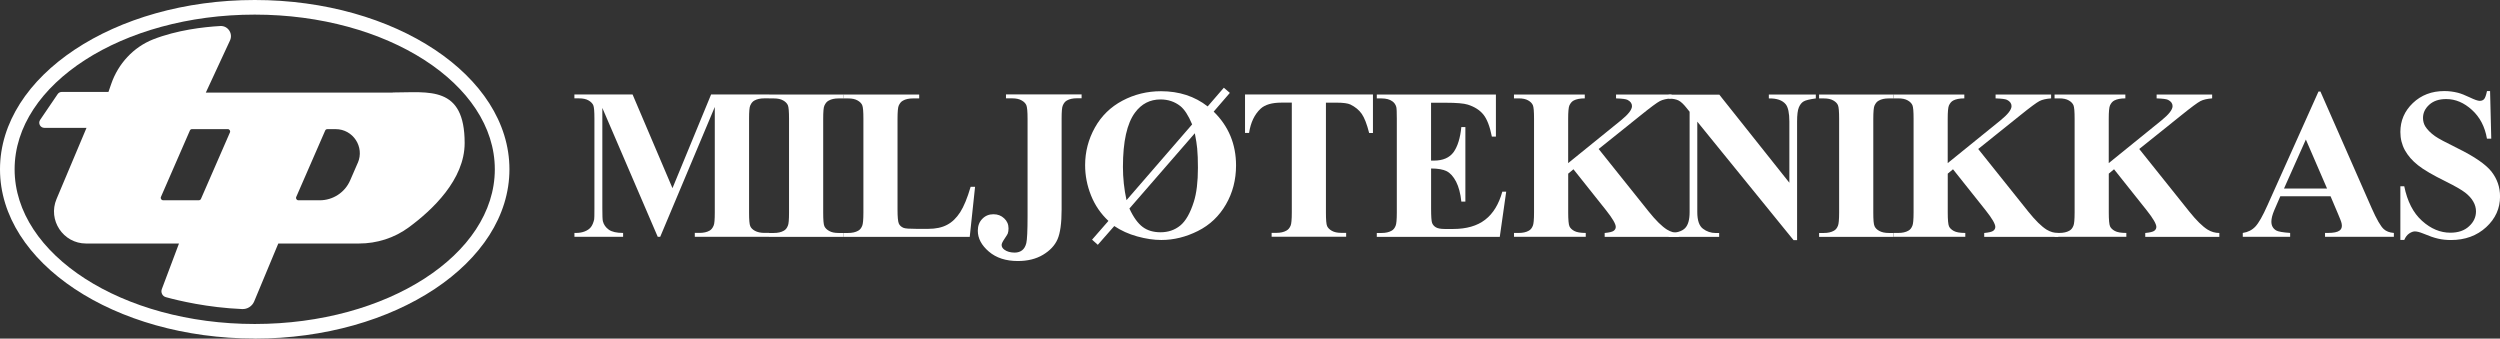
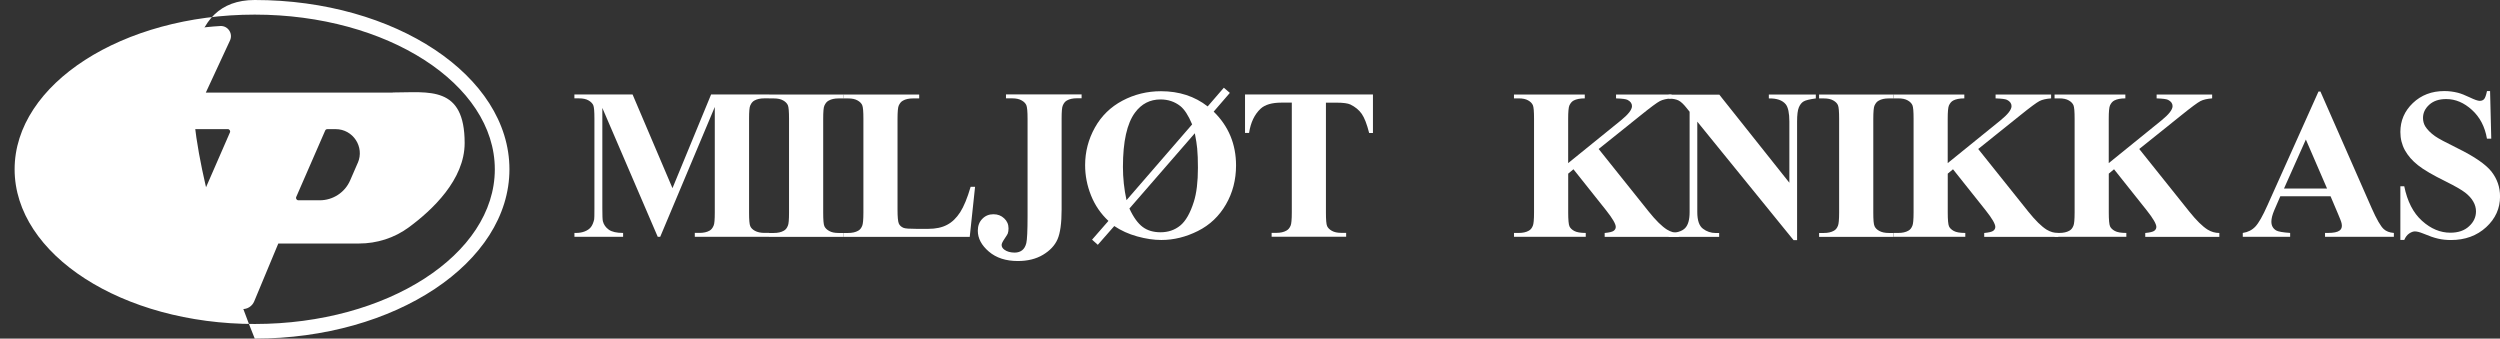
<svg xmlns="http://www.w3.org/2000/svg" id="Layer_2" viewBox="0 0 638.06 86.42">
  <rect x="0" y="0" width="638.06" height="86.42" fill="#333333" stroke="none" />
  <defs>
    <style>.cls-1{fill:#fff;stroke-width:0px;}</style>
  </defs>
  <g id="Layer_2-2">
    <g id="Layer_1-2">
      <path class="cls-1" d="M171.62,48.06l9.87-23.95h14.79v.99h-1.17c-1.06,0-1.92.19-2.57.56-.45.24-.8.67-1.06,1.27-.21.43-.3,1.55-.3,3.34v23.95c0,1.86.09,3.02.3,3.49.19.47.6.88,1.21,1.21s1.42.52,2.44.52h1.17v.99h-18.97v-.99h1.17c1.06,0,1.92-.19,2.57-.56.45-.24.8-.67,1.06-1.29.21-.43.3-1.55.3-3.38v-26.91l-13.93,33.14h-.63l-14.14-32.9v25.59c0,1.79.04,2.89.13,3.3.22.9.73,1.62,1.51,2.18s2,.84,3.66.84v.99h-12.42v-.99h.37c.8,0,1.55-.11,2.26-.39s1.23-.65,1.59-1.12c.35-.47.63-1.12.82-1.96.04-.21.06-1.1.06-2.72v-22.98c0-1.85-.09-2.98-.3-3.45-.21-.45-.6-.86-1.21-1.21s-1.42-.52-2.44-.52h-1.16v-.99h14.85l10.2,23.95h-.02Z" />
      <path class="cls-1" d="M215.26,59.46v.99h-18.99v-.99h1.21c1.04,0,1.9-.19,2.54-.56.47-.24.82-.67,1.06-1.29.21-.43.3-1.55.3-3.38v-23.89c0-1.86-.09-3.02-.3-3.49s-.6-.88-1.19-1.21c-.6-.35-1.4-.52-2.42-.52h-1.21v-.99h18.99v.99h-1.21c-1.04,0-1.9.19-2.54.56-.47.24-.82.67-1.1,1.29-.21.43-.3,1.55-.3,3.38v23.89c0,1.86.09,3.02.3,3.49s.62.88,1.21,1.21c.6.35,1.4.52,2.42.52h1.23Z" />
      <path class="cls-1" d="M248.86,47.69l-1.36,12.76h-32.25v-.99h1.21c1.04,0,1.9-.19,2.54-.56.47-.24.82-.67,1.06-1.29.19-.43.3-1.55.3-3.38v-23.89c0-1.86-.09-3.02-.3-3.49-.19-.47-.6-.88-1.19-1.21-.6-.35-1.4-.52-2.42-.52h-1.21v-.99h19.36v.99h-1.59c-1.04,0-1.9.19-2.54.56-.47.24-.82.67-1.1,1.29-.19.43-.3,1.55-.3,3.38v23.14c0,1.86.11,3.04.32,3.54s.63.9,1.25,1.14c.45.17,1.53.24,3.25.24h3.02c1.92,0,3.52-.34,4.81-1.03,1.29-.67,2.39-1.75,3.34-3.21.93-1.45,1.83-3.62,2.67-6.49h1.14Z" />
      <path class="cls-1" d="M256.75,25.08v-.99h19.3v.99h-1.17c-1.06,0-1.92.19-2.57.56-.45.24-.8.67-1.06,1.29-.21.43-.3,1.55-.3,3.38v23.16c0,3.49-.35,6.01-1.04,7.59-.69,1.59-1.94,2.91-3.71,3.97-1.77,1.06-3.92,1.59-6.42,1.59-3.06,0-5.52-.8-7.4-2.41s-2.82-3.38-2.82-5.33c0-1.25.39-2.26,1.16-3.04.76-.78,1.7-1.16,2.82-1.16s2,.35,2.74,1.04c.75.69,1.12,1.55,1.12,2.57,0,.5-.06.93-.19,1.31-.07.19-.35.63-.84,1.36s-.73,1.23-.73,1.55c0,.47.22.86.69,1.21.67.5,1.57.75,2.65.75.76,0,1.4-.21,1.9-.6s.86-1.01,1.06-1.83.32-3.13.32-6.92v-24.8c0-1.86-.11-3.02-.32-3.49s-.6-.88-1.21-1.21c-.6-.35-1.4-.52-2.42-.52h-1.53l-.02-.02Z" />
      <path class="cls-1" d="M313.88,23.72l-4.12,4.77c3.8,3.71,5.71,8.3,5.71,13.74,0,3.66-.86,6.98-2.59,9.96s-4.1,5.24-7.16,6.77c-3.06,1.53-6.15,2.29-9.32,2.29-1.9,0-3.95-.3-6.15-.91s-4.14-1.49-5.86-2.65l-4.2,4.79-1.47-1.31,4.18-4.79c-1.94-1.81-3.43-3.97-4.44-6.49s-1.51-5.09-1.51-7.74c0-3.43.84-6.62,2.5-9.6,1.66-2.97,4.01-5.26,7.03-6.86,3.02-1.6,6.3-2.41,9.83-2.41,4.63,0,8.6,1.29,11.92,3.88l4.12-4.77,1.53,1.31.02.02ZM304.25,31.72c-.95-2.28-1.96-3.82-3.02-4.66-1.44-1.12-3.11-1.68-5.04-1.68-2.69,0-4.85,1.12-6.51,3.36-2.05,2.76-3.08,7.39-3.08,13.86,0,2.83.3,5.67.91,8.49l16.75-19.34-.02-.02ZM288.27,53.26c1.04,2.24,2.18,3.79,3.39,4.68,1.21.9,2.72,1.34,4.55,1.34,1.92,0,3.6-.56,5-1.7s2.57-3.17,3.49-6.1c.69-2.18,1.04-5.05,1.04-8.65,0-1.98-.06-3.64-.19-4.96-.09-.95-.28-2.24-.6-3.86l-16.71,19.23.02.02Z" />
      <path class="cls-1" d="M350.41,24.11v9.83h-.97c-.58-2.28-1.21-3.9-1.9-4.89-.69-.99-1.66-1.77-2.87-2.37-.67-.32-1.86-.48-3.56-.48h-2.7v28.01c0,1.86.09,3.02.3,3.49s.62.88,1.21,1.21c.6.35,1.42.52,2.44.52h1.21v.99h-19.02v-.99h1.21c1.04,0,1.9-.19,2.54-.56.47-.24.84-.67,1.1-1.29.19-.43.3-1.55.3-3.38v-28.01h-2.63c-2.44,0-4.21.52-5.33,1.55-1.55,1.45-2.54,3.51-2.95,6.19h-1.03v-9.83h32.66Z" />
-       <path class="cls-1" d="M365.24,26.2v14.79h.73c2.29,0,3.97-.73,5.02-2.16,1.03-1.45,1.7-3.58,1.98-6.4h1.03v19.02h-1.03c-.21-2.07-.67-3.77-1.34-5.09-.69-1.32-1.49-2.2-2.41-2.67-.91-.45-2.24-.69-3.97-.69v10.24c0,2,.09,3.23.26,3.67s.48.82.95,1.1,1.21.43,2.26.43h2.16c3.39,0,6.12-.78,8.15-2.35,2.05-1.57,3.51-3.97,4.4-7.18h.99l-1.64,11.54h-31.39v-.99h1.21c1.04,0,1.9-.19,2.54-.56.47-.24.82-.67,1.06-1.29.19-.43.3-1.55.3-3.38v-23.89c0-1.64-.04-2.65-.13-3.02-.17-.62-.5-1.1-.99-1.45-.67-.5-1.6-.75-2.78-.75h-1.21v-.99h30.4v10.74h-1.03c-.52-2.63-1.25-4.51-2.18-5.65s-2.26-1.98-3.97-2.52c-1.01-.32-2.87-.48-5.63-.48h-3.75l.02-.04Z" />
      <path class="cls-1" d="M408.02,38.03l12.78,15.98c1.81,2.26,3.36,3.77,4.66,4.59.95.58,1.94.86,3,.86v.99h-18.91v-.99c1.19-.11,1.98-.3,2.31-.56.35-.26.52-.6.52-.99,0-.75-.82-2.16-2.46-4.23l-8.34-10.48-1.34,1.12v9.9c0,1.88.11,3.08.32,3.54s.62.86,1.23,1.19,1.59.5,2.93.5v.99h-18.31v-.99h1.21c1.04,0,1.9-.19,2.54-.56.47-.24.82-.67,1.06-1.29.19-.43.3-1.55.3-3.38v-23.89c0-1.86-.09-3.02-.3-3.49s-.6-.88-1.19-1.21c-.6-.35-1.4-.52-2.42-.52h-1.21v-.99h18.07v.99c-1.23,0-2.16.19-2.82.54-.47.24-.82.67-1.1,1.25-.21.45-.32,1.59-.32,3.43v11.3l13.47-10.91c1.86-1.51,2.82-2.72,2.82-3.64,0-.67-.39-1.21-1.16-1.6-.39-.19-1.36-.32-2.91-.37v-.99h14.17v.99c-1.27.09-2.26.32-2.98.69s-2.39,1.6-5,3.71l-10.63,8.52.02-.02Z" />
      <path class="cls-1" d="M438.77,24.11l17.92,22.53v-15.61c0-2.18-.32-3.66-.93-4.42-.86-1.04-2.29-1.53-4.31-1.49v-.99h11.99v.99c-1.53.21-2.57.45-3.1.76s-.93.82-1.23,1.53-.45,1.92-.45,3.64v30.23h-.91l-24.56-30.23v23.09c0,2.09.48,3.51,1.44,4.23.95.73,2.05,1.1,3.28,1.1h.86v.99h-12.89v-.99c2,0,3.39-.43,4.18-1.23s1.17-2.16,1.17-4.1v-25.62l-.78-.97c-.76-.97-1.45-1.6-2.03-1.9-.6-.3-1.44-.47-2.54-.5v-.99h12.89v-.04Z" />
      <path class="cls-1" d="M483.27,59.46v.99h-18.99v-.99h1.21c1.04,0,1.9-.19,2.54-.56.47-.24.82-.67,1.06-1.29.19-.43.3-1.55.3-3.38v-23.89c0-1.86-.09-3.02-.3-3.49-.19-.47-.6-.88-1.19-1.21-.6-.35-1.4-.52-2.42-.52h-1.21v-.99h18.99v.99h-1.21c-1.04,0-1.9.19-2.54.56-.47.24-.82.67-1.1,1.29-.19.43-.3,1.55-.3,3.38v23.89c0,1.86.09,3.02.32,3.49.21.47.6.88,1.21,1.21s1.4.52,2.42.52h1.21,0Z" />
      <path class="cls-1" d="M504.89,38.03l12.78,15.98c1.81,2.26,3.36,3.77,4.66,4.59.95.58,1.94.86,3,.86v.99h-18.91v-.99c1.19-.11,1.98-.3,2.31-.56.35-.26.52-.6.52-.99,0-.75-.82-2.16-2.46-4.23l-8.34-10.48-1.34,1.12v9.9c0,1.88.11,3.08.32,3.54.21.47.62.86,1.23,1.19.62.34,1.59.5,2.93.5v.99h-18.31v-.99h1.21c1.04,0,1.9-.19,2.54-.56.47-.24.82-.67,1.06-1.29.19-.43.3-1.55.3-3.38v-23.89c0-1.86-.09-3.02-.3-3.49-.21-.47-.6-.88-1.19-1.21-.6-.35-1.4-.52-2.42-.52h-1.21v-.99h18.07v.99c-1.23,0-2.16.19-2.82.54-.47.24-.82.67-1.1,1.25-.21.45-.32,1.59-.32,3.43v11.3l13.47-10.91c1.86-1.51,2.82-2.72,2.82-3.64,0-.67-.39-1.21-1.16-1.6-.39-.19-1.36-.32-2.91-.37v-.99h14.17v.99c-1.27.09-2.26.32-2.98.69s-2.39,1.6-5,3.71l-10.63,8.52.02-.02Z" />
      <path class="cls-1" d="M545.99,38.03l12.78,15.98c1.81,2.26,3.36,3.77,4.66,4.59.95.58,1.94.86,3,.86v.99h-18.91v-.99c1.19-.11,1.98-.3,2.31-.56.35-.26.52-.6.52-.99,0-.75-.82-2.16-2.46-4.23l-8.34-10.48-1.34,1.12v9.9c0,1.88.11,3.08.32,3.54.21.47.62.86,1.23,1.19.62.34,1.59.5,2.93.5v.99h-18.31v-.99h1.21c1.04,0,1.9-.19,2.54-.56.47-.24.82-.67,1.06-1.29.19-.43.3-1.55.3-3.38v-23.89c0-1.86-.09-3.02-.3-3.49-.21-.47-.6-.88-1.19-1.21-.6-.35-1.4-.52-2.42-.52h-1.21v-.99h18.07v.99c-1.23,0-2.16.19-2.82.54-.47.24-.82.67-1.1,1.25-.21.45-.32,1.59-.32,3.43v11.3l13.47-10.91c1.86-1.51,2.82-2.72,2.82-3.64,0-.67-.39-1.21-1.16-1.6-.39-.19-1.36-.32-2.91-.37v-.99h14.17v.99c-1.27.09-2.26.32-2.98.69s-2.39,1.6-5,3.71l-10.63,8.52.02-.02Z" />
      <path class="cls-1" d="M594.82,50.09h-12.83l-1.53,3.54c-.5,1.17-.75,2.14-.75,2.93,0,1.03.41,1.77,1.23,2.26.48.28,1.66.5,3.56.63v.99h-12.09v-.99c1.31-.19,2.37-.73,3.21-1.62s1.88-2.7,3.11-5.48l13-28.98h.5l13.09,29.78c1.25,2.82,2.28,4.61,3.08,5.33.62.56,1.45.88,2.57.97v.99h-17.57v-.99h.73c1.42,0,2.41-.19,2.97-.6.39-.28.6-.69.6-1.23,0-.32-.06-.65-.17-.99-.04-.17-.3-.82-.8-2.01,0,0-1.92-4.53-1.92-4.53ZM593.92,48.12l-5.41-12.51-5.58,12.51h10.98,0Z" />
      <path class="cls-1" d="M635.53,23.29l.3,12.1h-1.1c-.52-3.04-1.79-5.48-3.82-7.33s-4.21-2.78-6.58-2.78c-1.83,0-3.26.48-4.33,1.45s-1.59,2.09-1.59,3.36c0,.8.19,1.51.56,2.14.52.84,1.34,1.68,2.48,2.5.84.6,2.78,1.64,5.82,3.13,4.25,2.09,7.12,4.07,8.6,5.91,1.45,1.86,2.2,3.97,2.2,6.38,0,3.04-1.17,5.65-3.54,7.83s-5.37,3.28-9.01,3.28c-1.14,0-2.22-.11-3.25-.35-1.01-.22-2.29-.67-3.82-1.31-.86-.35-1.57-.54-2.11-.54-.47,0-.95.19-1.47.54-.52.35-.93.9-1.25,1.64h-.99v-13.71h.99c.78,3.86,2.29,6.81,4.53,8.82,2.24,2.03,4.66,3.04,7.24,3.04,2,0,3.6-.54,4.77-1.64,1.19-1.08,1.77-2.35,1.77-3.8,0-.86-.22-1.68-.69-2.5-.45-.8-1.14-1.57-2.07-2.29s-2.57-1.66-4.92-2.83c-3.3-1.62-5.67-3-7.12-4.16-1.45-1.14-2.56-2.42-3.34-3.82-.78-1.42-1.16-2.97-1.16-4.66,0-2.89,1.06-5.35,3.19-7.39,2.13-2.03,4.81-3.06,8.04-3.06,1.17,0,2.31.15,3.43.43.84.21,1.86.62,3.06,1.19,1.21.58,2.05.88,2.54.88s.82-.15,1.1-.43c.26-.28.52-.97.75-2.07h.8v.04Z" />
-       <path class="cls-1" d="M65.01,86.4C29.17,86.4,0,67.03,0,43.21S29.17,0,65.01,0s65.01,19.38,65.01,43.21-29.17,43.21-65.01,43.21v-.02ZM65.01,3.73C31.22,3.73,3.73,21.45,3.73,43.21s27.49,39.48,61.28,39.48,61.28-17.72,61.28-39.48S98.79,3.73,65.01,3.73Z" />
+       <path class="cls-1" d="M65.01,86.4S29.17,0,65.01,0s65.01,19.38,65.01,43.21-29.17,43.21-65.01,43.21v-.02ZM65.01,3.73C31.22,3.73,3.73,21.45,3.73,43.21s27.49,39.48,61.28,39.48,61.28-17.72,61.28-39.48S98.79,3.73,65.01,3.73Z" />
      <path class="cls-1" d="M100.24,23.63h-47.71l6.17-13.3c.82-1.77-.52-3.8-2.48-3.69-4.27.24-11.06,1.03-17.14,3.41-5.05,2-8.91,6.21-10.69,11.36l-.71,2.05h-11.9c-.43,0-.84.21-1.08.58l-4.46,6.56c-.58.86.04,2.03,1.08,2.03h10.76l-7.65,18.16c-2.28,5.39,1.7,11.36,7.53,11.36h23.72l-4.38,11.64c-.32.86.15,1.81,1.03,2.05,3.17.88,10.65,2.67,19.47,3.04,1.32.06,2.54-.71,3.06-1.92l6.17-14.81h20.61c4.53,0,8.97-1.4,12.63-4.08,6.08-4.46,14.32-12.23,14.32-21.56,0-14.77-9.18-12.91-18.33-12.91l-.04.02ZM58.69,33.79l-7.4,16.97c-.09.22-.32.35-.56.35h-9.1c-.43,0-.73-.45-.56-.84l7.4-16.97c.09-.22.32-.35.56-.35h9.1c.43,0,.73.45.56.84ZM91.31,41.57l-1.94,4.46c-1.34,3.1-4.4,5.09-7.78,5.09h-5.43c-.43,0-.73-.45-.56-.84l7.4-16.97c.09-.22.32-.35.56-.35h2.11c4.44,0,7.42,4.55,5.65,8.62h-.02Z" />
    </g>
  </g>
</svg>